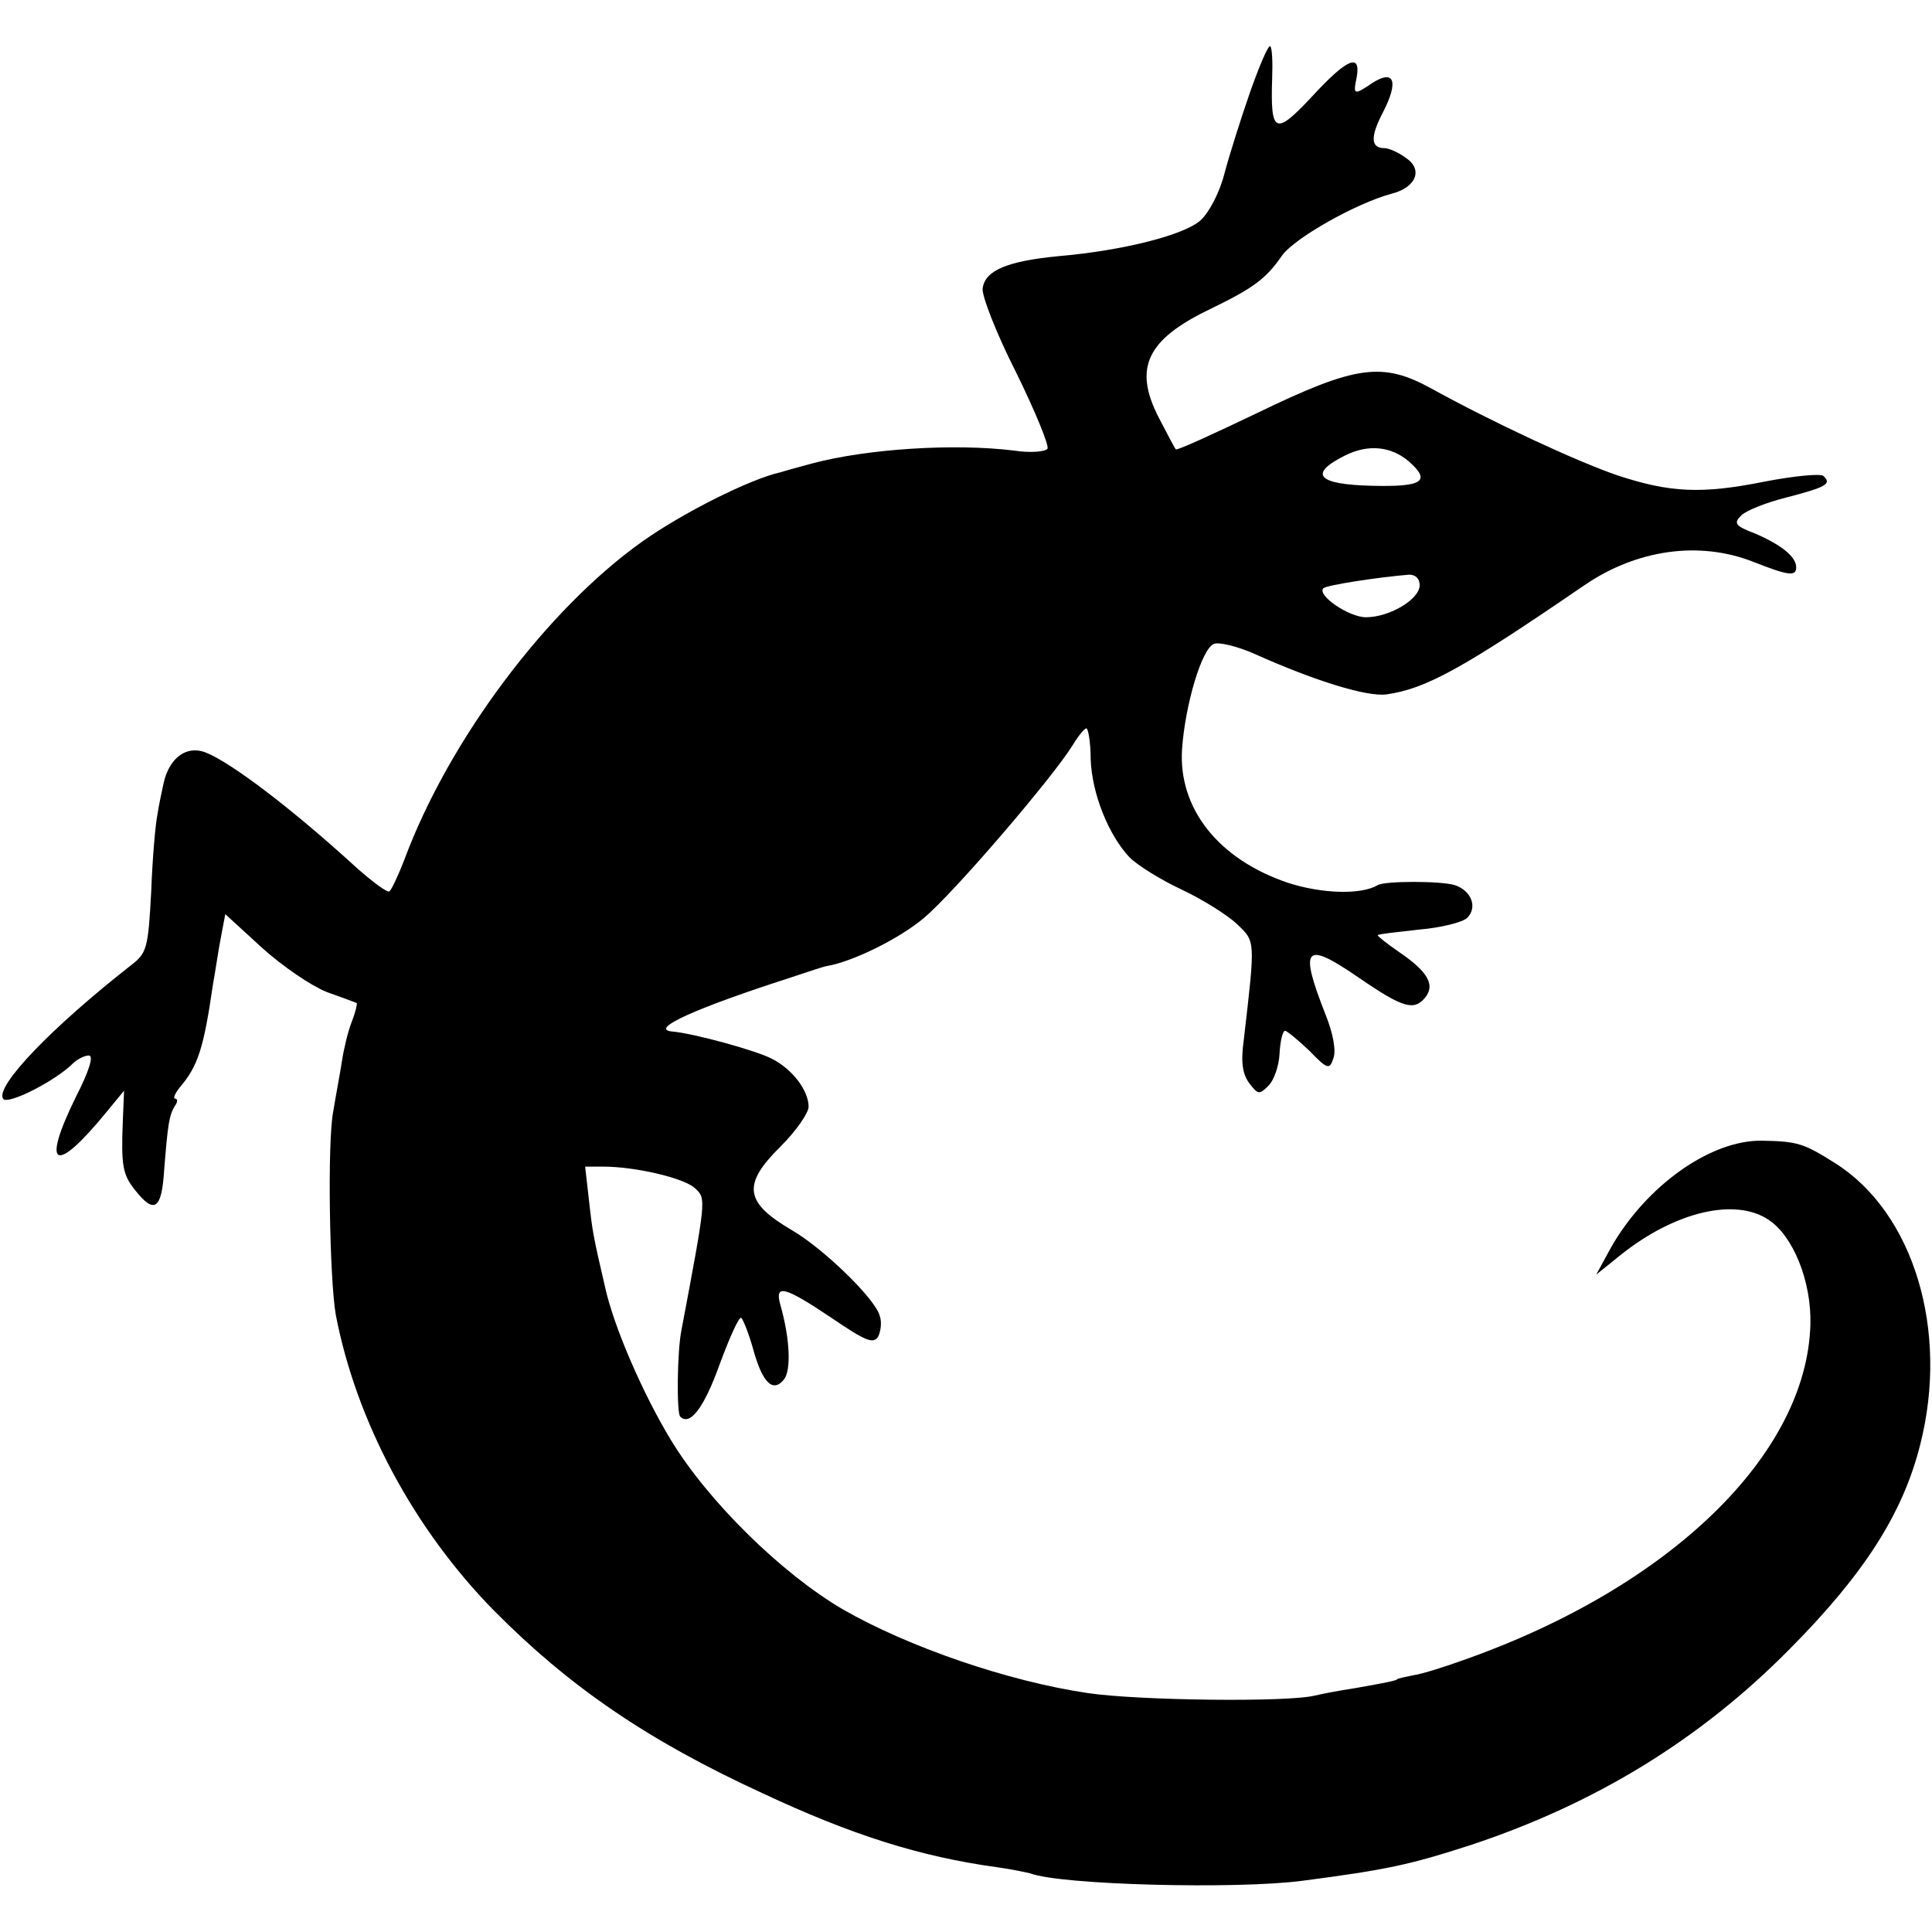
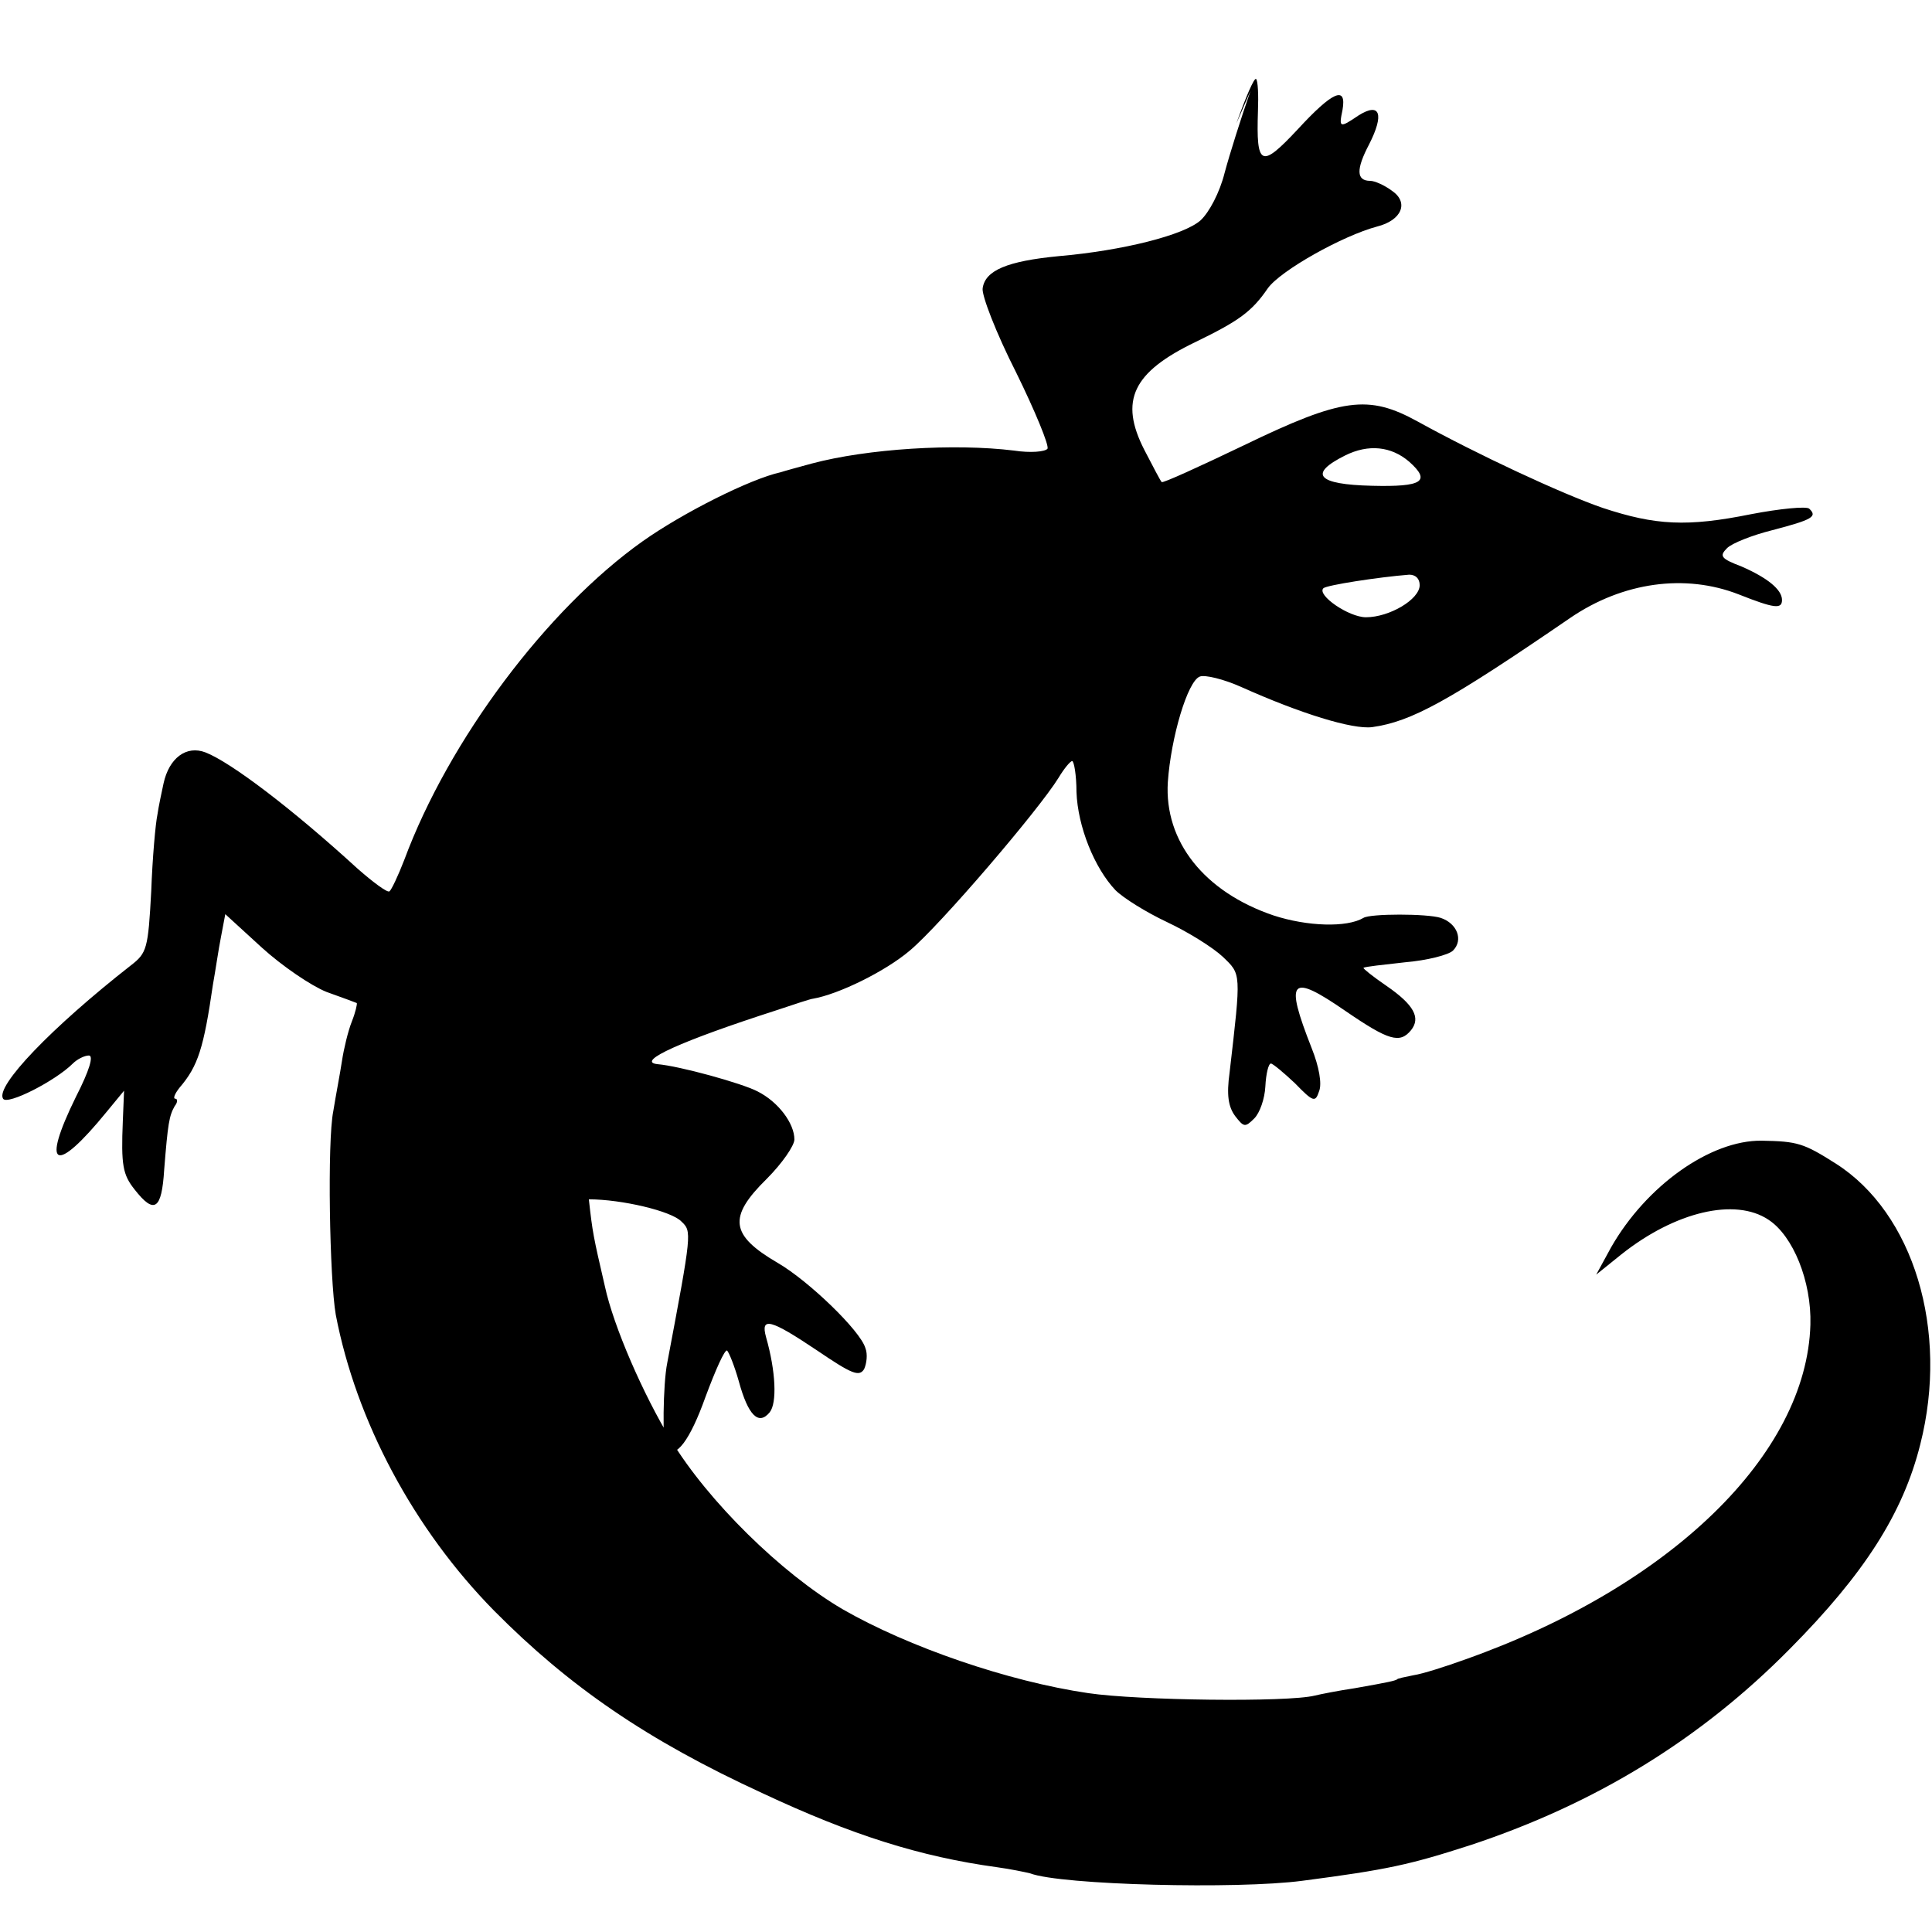
<svg xmlns="http://www.w3.org/2000/svg" version="1.0" width="313pt" height="313pt" viewBox="0 0 313 313" preserveAspectRatio="xMidYMid meet">
  <g transform="translate(0,313) scale(0.1,-0.1)" fill="#000000" stroke="none">
-     <path d="M2026 2983 c-15 -43 -34 -103 -42 -133 -8 -32 -25 -64 -39 -77 -27 -24 -126 -49 -230 -58 -83 -8 -119 -23 -123 -52 -2 -11 22 -73 54 -136 31 -63 54 -119 51 -124 -4 -5 -28 -7 -54 -3 -97 12 -238 3 -328 -21 -22 -6 -44 -12 -50 -14 -50 -11 -159 -66 -224 -112 -155 -110 -314 -322 -386 -516 -10 -26 -21 -49 -24 -51 -3 -3 -27 15 -52 37 -106 97 -205 172 -246 188 -31 12 -59 -9 -68 -50 -3 -14 -8 -37 -10 -51 -3 -14 -8 -69 -10 -124 -5 -93 -7 -100 -33 -120 -129 -101 -220 -196 -207 -216 7 -11 85 29 113 57 7 7 19 13 26 13 8 0 1 -24 -21 -67 -57 -116 -34 -127 50 -24 l28 34 -2 -49 c-3 -72 0 -87 19 -111 32 -41 44 -33 48 32 6 75 8 87 17 103 5 6 5 12 1 12 -4 0 -1 8 7 18 30 35 39 64 54 167 4 22 9 57 13 77 l7 37 59 -54 c33 -30 80 -62 105 -72 25 -9 47 -17 49 -18 1 -1 -2 -15 -8 -30 -6 -15 -13 -44 -16 -64 -3 -20 -10 -56 -14 -81 -10 -49 -6 -273 4 -330 33 -172 126 -347 257 -480 121 -122 247 -209 434 -295 145 -68 256 -103 380 -120 22 -3 46 -8 54 -10 50 -19 336 -26 441 -12 138 18 174 26 273 58 202 67 372 171 517 318 120 121 183 219 211 331 47 185 -11 375 -137 455 -52 33 -62 36 -120 37 -83 1 -187 -73 -244 -173 l-24 -44 41 33 c87 69 184 92 238 56 40 -26 70 -100 68 -170 -6 -210 -226 -424 -558 -542 -33 -12 -71 -24 -85 -26 -14 -3 -26 -5 -27 -7 -4 -2 -11 -4 -68 -14 -27 -4 -57 -10 -65 -12 -44 -11 -286 -8 -367 4 -130 19 -292 75 -398 136 -99 58 -218 175 -278 274 -45 74 -93 184 -107 249 -19 82 -20 87 -26 141 l-6 53 29 0 c53 0 134 -19 150 -36 17 -16 17 -17 -23 -229 -7 -34 -8 -134 -2 -140 16 -16 39 15 64 85 16 43 31 77 35 75 3 -3 12 -25 19 -50 15 -55 32 -72 50 -50 12 15 10 66 -6 122 -9 33 7 29 83 -22 56 -38 68 -43 76 -30 4 9 6 24 2 34 -8 28 -92 109 -142 138 -77 45 -81 74 -18 136 25 25 45 54 45 64 0 26 -26 61 -60 78 -25 13 -126 41 -162 44 -36 4 40 38 192 87 30 10 57 19 60 19 41 7 117 44 157 78 49 41 209 228 241 280 9 15 19 27 22 27 3 0 7 -23 7 -50 2 -56 29 -123 63 -159 13 -13 50 -36 84 -52 34 -16 74 -41 90 -56 30 -29 30 -24 11 -188 -5 -36 -2 -55 9 -70 14 -18 16 -19 31 -4 9 9 17 32 18 52 1 20 5 37 9 37 3 0 21 -15 39 -32 30 -31 33 -31 39 -13 5 12 0 40 -12 70 -44 112 -35 122 55 60 70 -48 88 -53 106 -31 16 20 5 41 -40 72 -22 15 -38 28 -37 29 2 2 32 5 67 9 36 3 71 12 78 19 17 17 7 44 -20 53 -22 7 -114 7 -125 0 -27 -16 -91 -14 -146 4 -112 38 -177 120 -171 216 5 72 32 164 52 171 8 3 38 -4 67 -17 96 -43 180 -69 212 -65 64 9 124 42 321 177 85 58 186 72 273 38 58 -23 70 -24 70 -9 0 17 -24 36 -65 54 -34 13 -37 17 -24 30 8 8 41 21 73 29 65 17 74 22 60 35 -5 4 -47 0 -94 -9 -104 -21 -155 -18 -240 10 -67 23 -204 87 -300 140 -80 44 -122 39 -283 -39 -71 -34 -130 -61 -132 -59 -2 2 -14 25 -28 52 -41 80 -19 126 83 175 70 34 91 49 117 87 21 29 121 85 177 100 40 10 52 39 24 58 -12 9 -28 16 -35 16 -23 0 -23 19 -2 59 25 49 18 69 -17 47 -31 -21 -32 -20 -26 9 7 40 -16 30 -73 -32 -59 -63 -67 -60 -64 30 1 26 0 49 -3 52 -3 3 -17 -30 -32 -72z m257 -601 c36 -32 21 -41 -60 -39 -89 2 -104 19 -44 49 38 19 75 15 104 -10z m17 -200 c0 -23 -49 -52 -87 -52 -28 0 -80 36 -69 47 5 5 89 18 139 22 10 0 17 -6 17 -17z" />
+     <path d="M2026 2983 c-15 -43 -34 -103 -42 -133 -8 -32 -25 -64 -39 -77 -27 -24 -126 -49 -230 -58 -83 -8 -119 -23 -123 -52 -2 -11 22 -73 54 -136 31 -63 54 -119 51 -124 -4 -5 -28 -7 -54 -3 -97 12 -238 3 -328 -21 -22 -6 -44 -12 -50 -14 -50 -11 -159 -66 -224 -112 -155 -110 -314 -322 -386 -516 -10 -26 -21 -49 -24 -51 -3 -3 -27 15 -52 37 -106 97 -205 172 -246 188 -31 12 -59 -9 -68 -50 -3 -14 -8 -37 -10 -51 -3 -14 -8 -69 -10 -124 -5 -93 -7 -100 -33 -120 -129 -101 -220 -196 -207 -216 7 -11 85 29 113 57 7 7 19 13 26 13 8 0 1 -24 -21 -67 -57 -116 -34 -127 50 -24 l28 34 -2 -49 c-3 -72 0 -87 19 -111 32 -41 44 -33 48 32 6 75 8 87 17 103 5 6 5 12 1 12 -4 0 -1 8 7 18 30 35 39 64 54 167 4 22 9 57 13 77 l7 37 59 -54 c33 -30 80 -62 105 -72 25 -9 47 -17 49 -18 1 -1 -2 -15 -8 -30 -6 -15 -13 -44 -16 -64 -3 -20 -10 -56 -14 -81 -10 -49 -6 -273 4 -330 33 -172 126 -347 257 -480 121 -122 247 -209 434 -295 145 -68 256 -103 380 -120 22 -3 46 -8 54 -10 50 -19 336 -26 441 -12 138 18 174 26 273 58 202 67 372 171 517 318 120 121 183 219 211 331 47 185 -11 375 -137 455 -52 33 -62 36 -120 37 -83 1 -187 -73 -244 -173 l-24 -44 41 33 c87 69 184 92 238 56 40 -26 70 -100 68 -170 -6 -210 -226 -424 -558 -542 -33 -12 -71 -24 -85 -26 -14 -3 -26 -5 -27 -7 -4 -2 -11 -4 -68 -14 -27 -4 -57 -10 -65 -12 -44 -11 -286 -8 -367 4 -130 19 -292 75 -398 136 -99 58 -218 175 -278 274 -45 74 -93 184 -107 249 -19 82 -20 87 -26 141 c53 0 134 -19 150 -36 17 -16 17 -17 -23 -229 -7 -34 -8 -134 -2 -140 16 -16 39 15 64 85 16 43 31 77 35 75 3 -3 12 -25 19 -50 15 -55 32 -72 50 -50 12 15 10 66 -6 122 -9 33 7 29 83 -22 56 -38 68 -43 76 -30 4 9 6 24 2 34 -8 28 -92 109 -142 138 -77 45 -81 74 -18 136 25 25 45 54 45 64 0 26 -26 61 -60 78 -25 13 -126 41 -162 44 -36 4 40 38 192 87 30 10 57 19 60 19 41 7 117 44 157 78 49 41 209 228 241 280 9 15 19 27 22 27 3 0 7 -23 7 -50 2 -56 29 -123 63 -159 13 -13 50 -36 84 -52 34 -16 74 -41 90 -56 30 -29 30 -24 11 -188 -5 -36 -2 -55 9 -70 14 -18 16 -19 31 -4 9 9 17 32 18 52 1 20 5 37 9 37 3 0 21 -15 39 -32 30 -31 33 -31 39 -13 5 12 0 40 -12 70 -44 112 -35 122 55 60 70 -48 88 -53 106 -31 16 20 5 41 -40 72 -22 15 -38 28 -37 29 2 2 32 5 67 9 36 3 71 12 78 19 17 17 7 44 -20 53 -22 7 -114 7 -125 0 -27 -16 -91 -14 -146 4 -112 38 -177 120 -171 216 5 72 32 164 52 171 8 3 38 -4 67 -17 96 -43 180 -69 212 -65 64 9 124 42 321 177 85 58 186 72 273 38 58 -23 70 -24 70 -9 0 17 -24 36 -65 54 -34 13 -37 17 -24 30 8 8 41 21 73 29 65 17 74 22 60 35 -5 4 -47 0 -94 -9 -104 -21 -155 -18 -240 10 -67 23 -204 87 -300 140 -80 44 -122 39 -283 -39 -71 -34 -130 -61 -132 -59 -2 2 -14 25 -28 52 -41 80 -19 126 83 175 70 34 91 49 117 87 21 29 121 85 177 100 40 10 52 39 24 58 -12 9 -28 16 -35 16 -23 0 -23 19 -2 59 25 49 18 69 -17 47 -31 -21 -32 -20 -26 9 7 40 -16 30 -73 -32 -59 -63 -67 -60 -64 30 1 26 0 49 -3 52 -3 3 -17 -30 -32 -72z m257 -601 c36 -32 21 -41 -60 -39 -89 2 -104 19 -44 49 38 19 75 15 104 -10z m17 -200 c0 -23 -49 -52 -87 -52 -28 0 -80 36 -69 47 5 5 89 18 139 22 10 0 17 -6 17 -17z" />
  </g>
</svg>